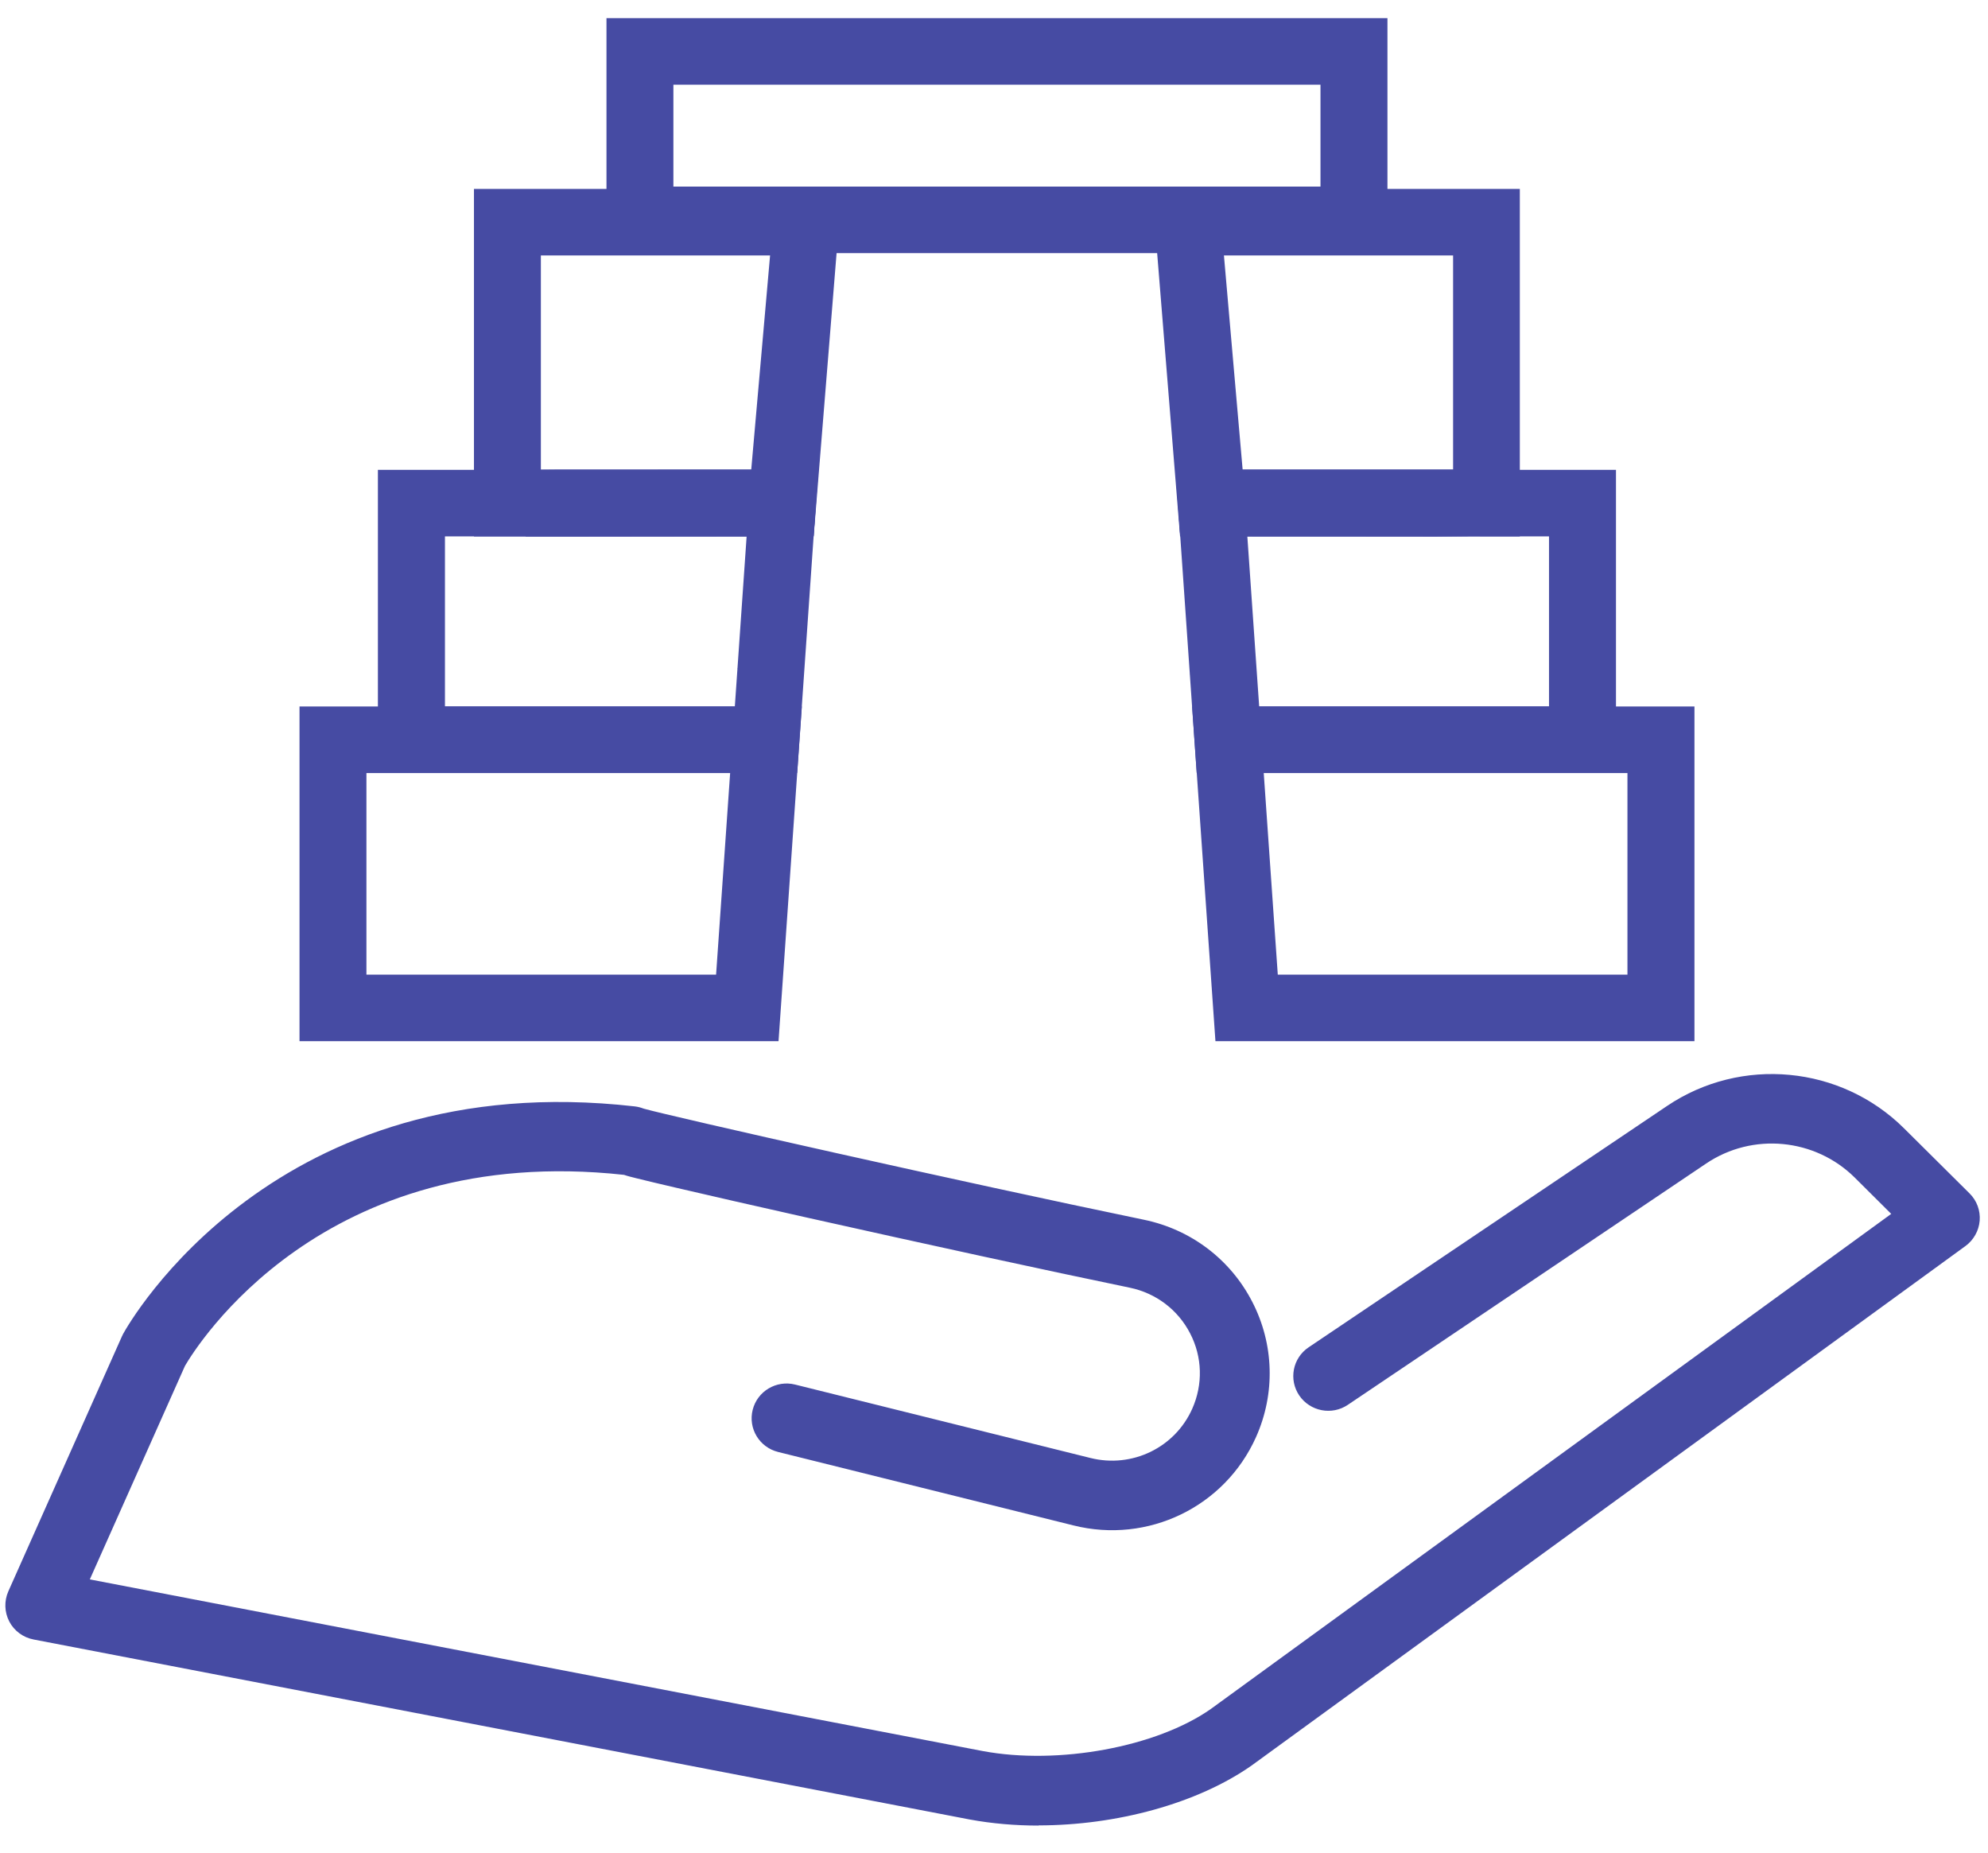
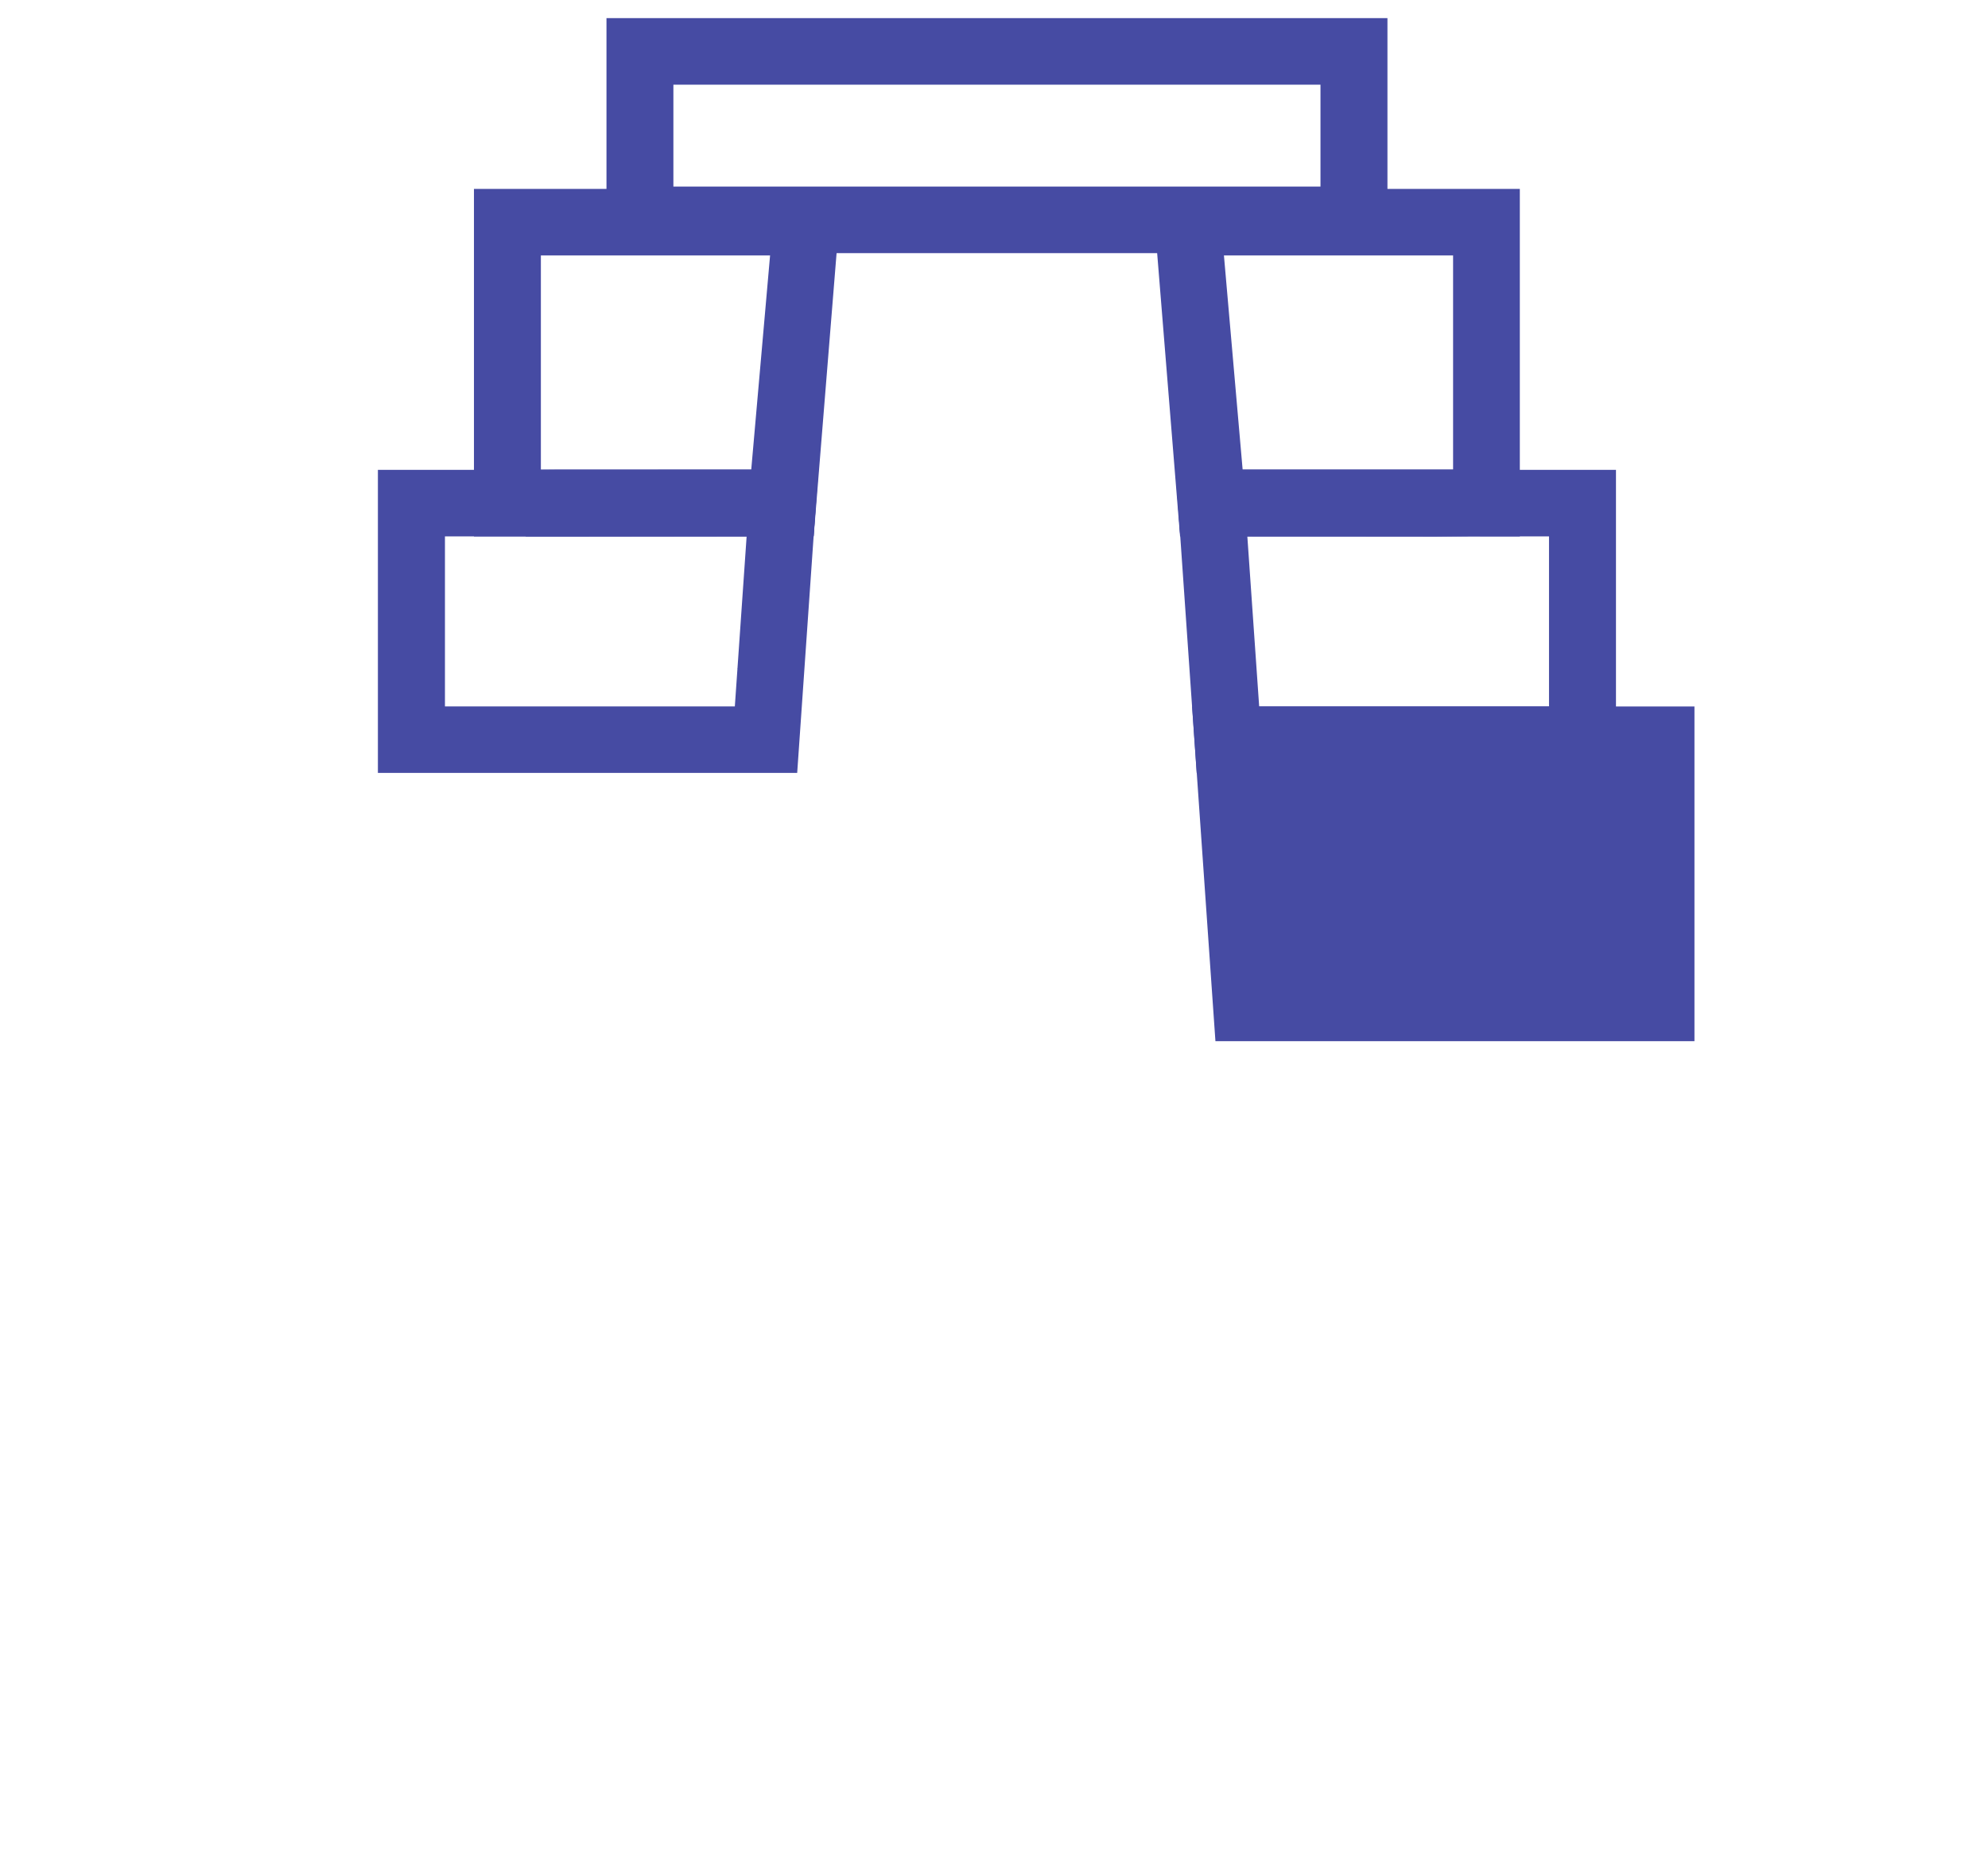
<svg xmlns="http://www.w3.org/2000/svg" width="44" height="41" viewBox="0 0 44 41" fill="none">
-   <path d="M22.986 40.401C22.468 40.401 21.954 40.357 21.465 40.267L0.744 36.283C0.512 36.239 0.314 36.092 0.206 35.886C0.097 35.677 0.09 35.431 0.184 35.218L2.697 29.578C2.707 29.558 2.714 29.539 2.724 29.522C2.857 29.279 6.084 23.58 14.047 24.485C14.116 24.493 14.183 24.51 14.247 24.535C14.872 24.711 21.285 26.159 25.321 26.994C26.36 27.21 27.232 27.87 27.716 28.81C28.2 29.747 28.229 30.84 27.8 31.802C27.108 33.35 25.407 34.172 23.756 33.758L17.222 32.133C16.807 32.03 16.555 31.613 16.659 31.2C16.763 30.788 17.182 30.538 17.597 30.641L24.134 32.266C25.055 32.496 26.003 32.04 26.388 31.176C26.627 30.638 26.612 30.032 26.341 29.509C26.072 28.986 25.585 28.618 25.008 28.498C23.171 28.118 20.497 27.536 17.856 26.945C16.708 26.687 15.691 26.456 14.958 26.284C14.588 26.198 14.291 26.127 14.087 26.076C14 26.054 13.904 26.032 13.81 26C7.133 25.271 4.341 29.804 4.094 30.228L1.988 34.953L21.752 38.752C23.423 39.064 25.595 38.664 26.797 37.822L41.858 26.864L41.051 26.061C40.172 25.19 38.79 25.057 37.763 25.749L29.831 31.09C29.478 31.328 28.997 31.235 28.757 30.884C28.518 30.533 28.609 30.054 28.965 29.816L36.896 24.476C38.535 23.371 40.745 23.58 42.145 24.974L43.591 26.41C43.752 26.569 43.833 26.788 43.816 27.013C43.798 27.237 43.682 27.443 43.502 27.575L27.703 39.071C26.499 39.916 24.706 40.397 22.986 40.397V40.401Z" fill="#464BA3" />
  <path d="M30.708 5.602H13.423V0.401H30.708V5.602ZM14.904 4.129H29.226V1.874H14.904V4.129Z" fill="#464BA3" />
  <path d="M33.64 11.872L26.118 11.865L25.496 4.181H33.638V11.87L33.64 11.872ZM27.503 10.393H32.161V5.653H27.089L27.503 10.393Z" fill="#464BA3" />
  <path d="M31.754 11.873H26.123L26.015 10.4L26.812 10.393H32.495V11.865L31.754 11.873Z" fill="#464BA3" />
-   <path d="M26.333 14.914V14.909L27.809 14.796L26.333 14.914Z" fill="#464BA3" />
  <path d="M35.766 17.105H26.486L26.02 10.398H35.766V17.105ZM27.869 15.633H34.284V11.87H27.607L27.869 15.633Z" fill="#464BA3" />
-   <path d="M37.503 23.042H26.901L26.385 15.635H37.503V23.042ZM28.281 21.57H36.02V17.108H27.97L28.281 21.57Z" fill="#464BA3" />
+   <path d="M37.503 23.042H26.901L26.385 15.635H37.503V23.042ZM28.281 21.57H36.02H27.97L28.281 21.57Z" fill="#464BA3" />
  <path d="M12.376 11.872H10.49V4.181H18.631L18.009 11.865L12.376 11.872ZM11.971 5.653V10.395H12.376L16.627 10.393L17.044 5.653H11.971Z" fill="#464BA3" />
  <path d="M18.007 11.873H11.635V10.4L12.376 10.393H18.115L18.007 11.873Z" fill="#464BA3" />
  <path d="M17.797 14.909L16.321 14.801V14.796L17.797 14.909Z" fill="#464BA3" />
  <path d="M17.644 17.105H8.364V10.398H18.11L17.644 17.105ZM9.848 15.633H16.264L16.525 11.87H9.848V15.633Z" fill="#464BA3" />
-   <path d="M17.231 23.042H6.629V15.635H17.747L17.231 23.042ZM8.11 21.57H15.849L16.16 17.108H8.11V21.57Z" fill="#464BA3" />
</svg>